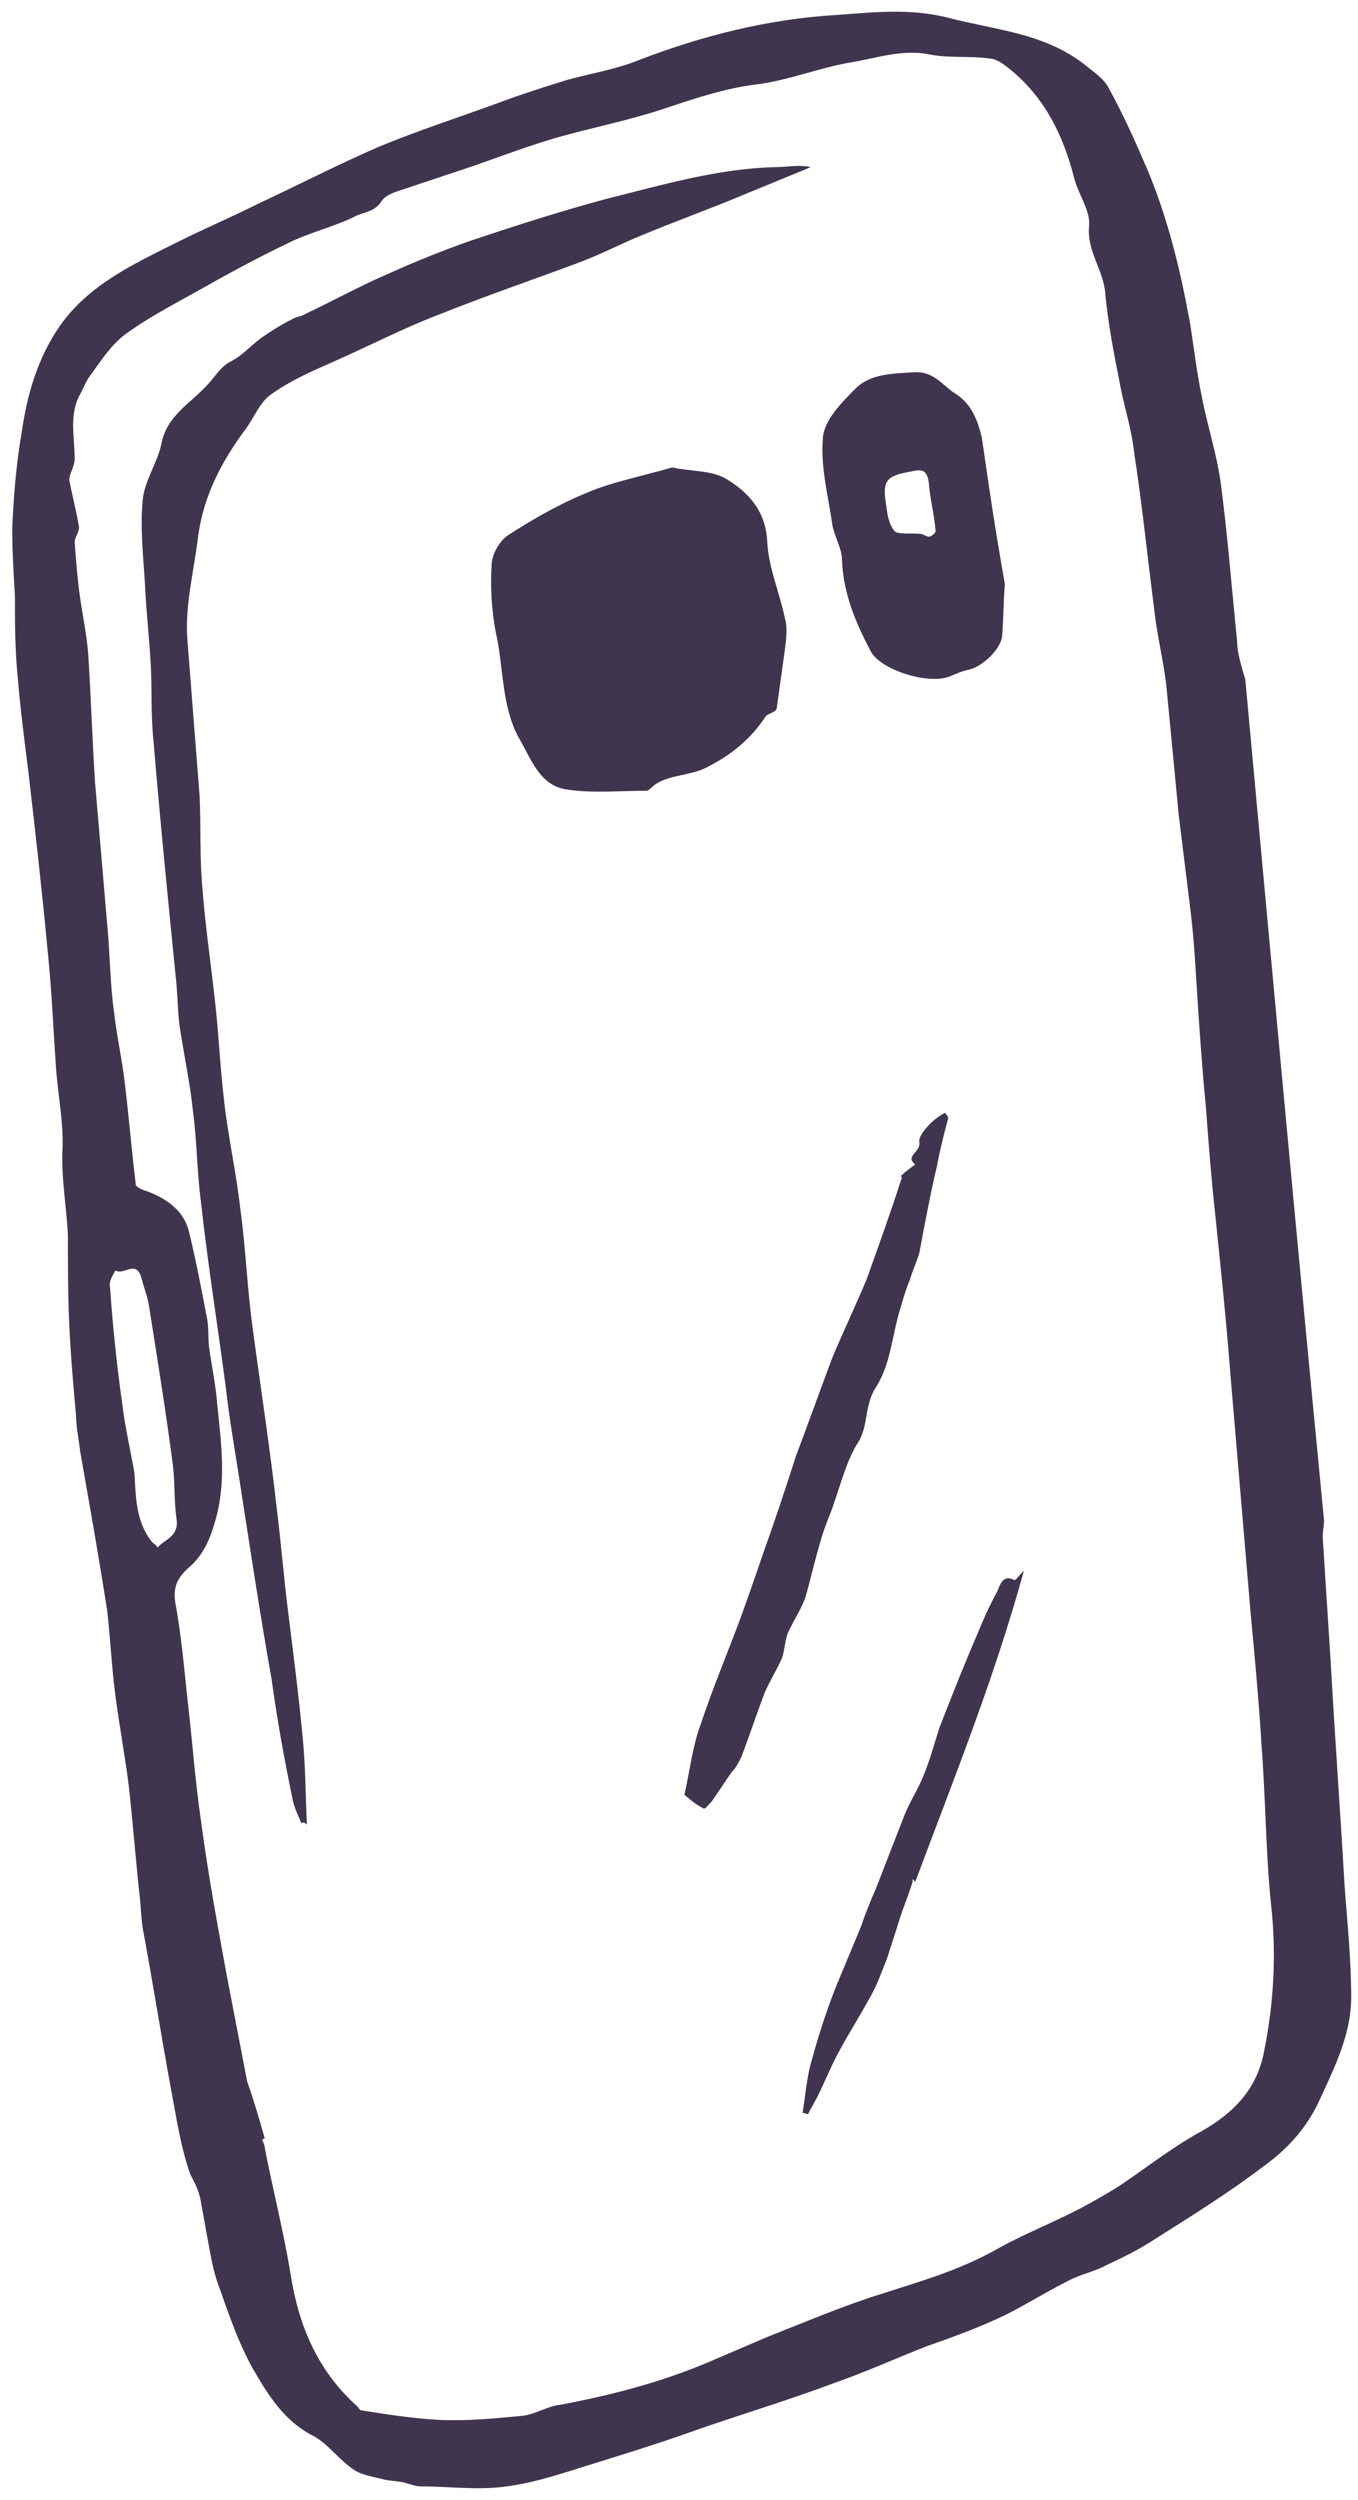
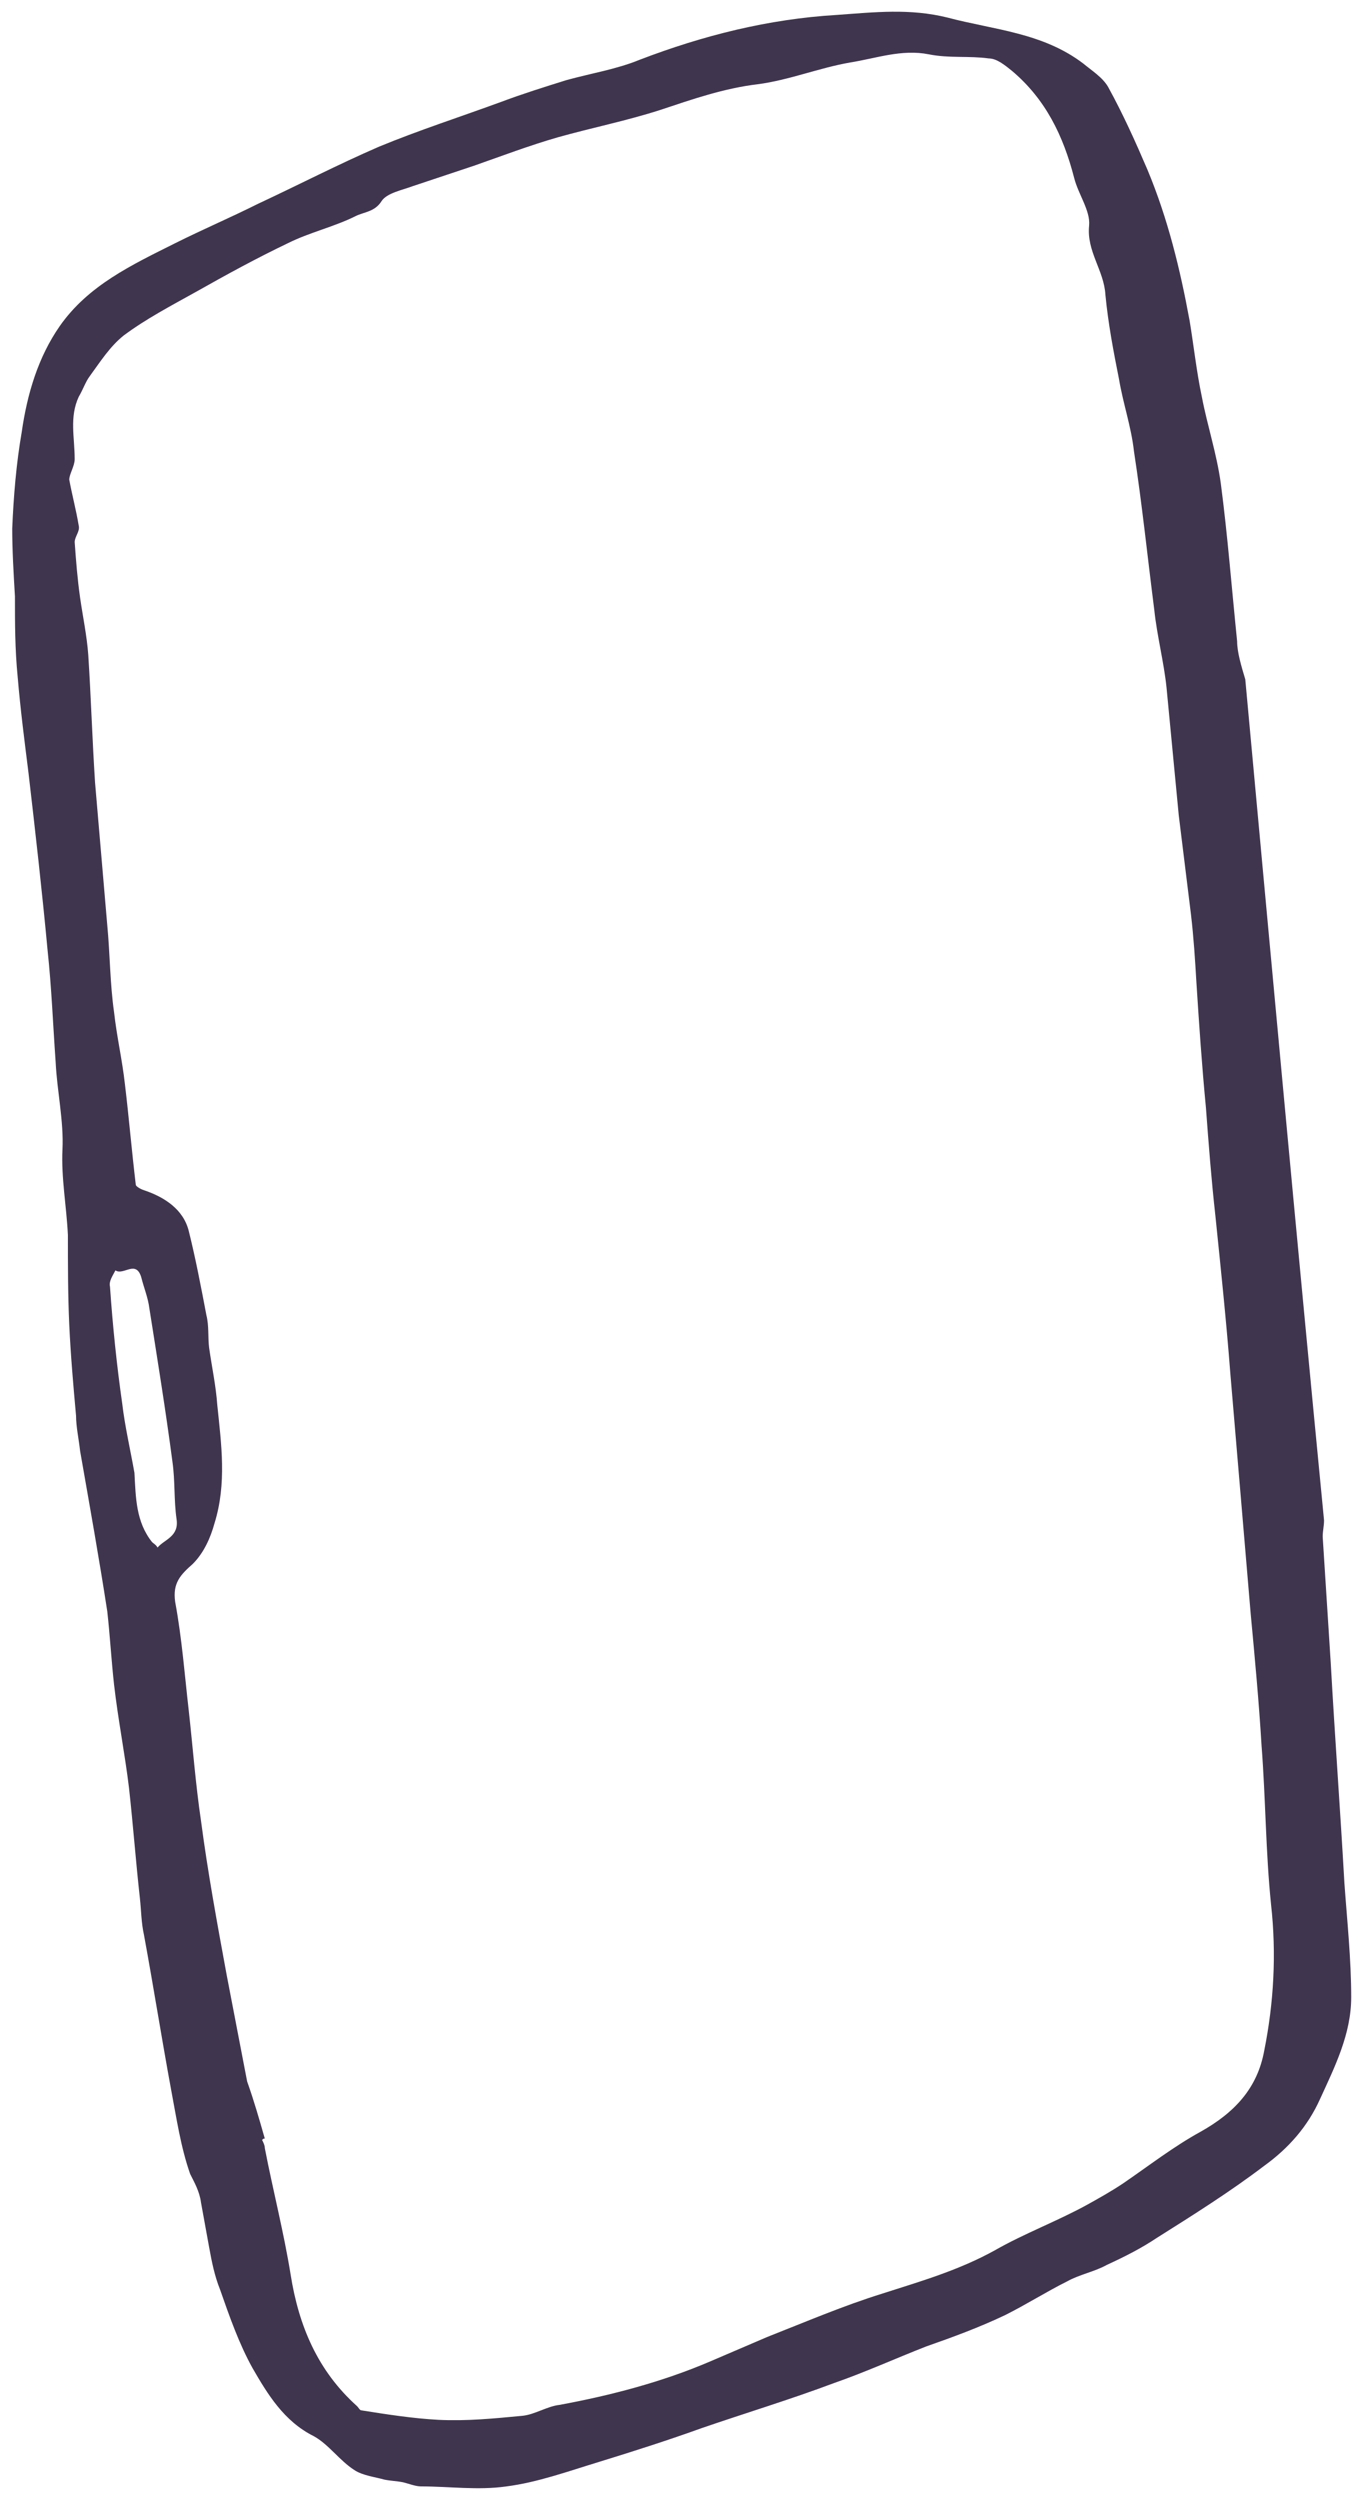
<svg xmlns="http://www.w3.org/2000/svg" width="100px" height="184px" viewBox="0 0 100 184" version="1.1">
  <title>sam</title>
  <desc>Created with Sketch.</desc>
  <defs />
  <g id="Page-1" stroke="none" stroke-width="1" fill="none" fill-rule="evenodd">
    <g id="Group" fill-rule="nonzero" fill="#40354E">
      <g id="sam">
        <path d="M91.7,50 C93.6,70.6 95.5,91.3 97.5,111.9 C97.5,112.3 97.4,112.7 97.4,113.1 C97.6,116.2 97.8,119.4 98,122.5 C98.3,127.9 98.7,133.3 99,138.6 C99.2,141.4 99.5,144.2 99.5,147 C99.5,149.7 98.3,152.1 97.2,154.5 C96.3,156.5 94.9,158.1 93.1,159.4 C90.6,161.3 87.9,163 85.2,164.7 C84,165.5 82.8,166.1 81.5,166.7 C80.6,167.2 79.5,167.4 78.6,167.9 C77,168.7 75.6,169.6 74,170.4 C72.1,171.3 70.2,172 68.2,172.7 C65.9,173.6 63.7,174.6 61.4,175.4 C58.2,176.6 54.9,177.6 51.7,178.7 C49.2,179.6 46.7,180.4 44.1,181.2 C41.8,181.9 39.6,182.7 37.3,183 C35.2,183.3 33.1,183 31,183 C30.6,183 30.1,182.8 29.7,182.7 C29.2,182.6 28.8,182.6 28.3,182.5 C27.6,182.3 26.7,182.2 26.1,181.8 C25,181.1 24.2,179.9 23.1,179.3 C20.9,178.2 19.7,176.2 18.6,174.3 C17.6,172.5 16.9,170.5 16.2,168.5 C15.8,167.5 15.6,166.5 15.4,165.4 C15.2,164.3 15,163.2 14.8,162.1 C14.7,161.3 14.3,160.6 14,160 C13.3,158 13,155.9 12.6,153.8 C11.9,150 11.3,146.2 10.6,142.4 C10.4,141.5 10.4,140.6 10.3,139.7 C10,137 9.8,134.3 9.5,131.6 C9.2,129.1 8.7,126.6 8.4,124 C8.2,122.2 8.1,120.4 7.9,118.6 C7.3,114.7 6.6,110.8 5.9,106.8 C5.8,105.9 5.6,105 5.6,104.2 C5.4,102 5.2,99.7 5.1,97.5 C5,95.3 5,93.1 5,90.9 C4.9,88.8 4.5,86.7 4.6,84.6 C4.7,82.5 4.2,80.3 4.1,78.2 C3.9,75.4 3.8,72.7 3.5,69.9 C3.1,65.6 2.6,61.2 2.1,56.9 C1.8,54.5 1.5,52.2 1.3,49.8 C1.1,47.8 1.1,45.8 1.1,43.9 C1,42.2 0.9,40.5 0.9,38.9 C1,36.5 1.2,34.1 1.6,31.8 C2,29 2.8,26.3 4.4,24 C6.5,21 9.7,19.5 12.9,17.9 C14.9,16.9 17,16 19,15 C22,13.6 24.9,12.1 27.9,10.8 C30.8,9.6 33.9,8.6 36.9,7.5 C38.5,6.9 40.1,6.4 41.7,5.9 C43.5,5.4 45.4,5.1 47.1,4.4 C51.8,2.6 56.6,1.4 61.6,1.1 C64.4,0.9 67,0.6 69.8,1.3 C73.2,2.2 76.8,2.4 79.8,4.7 C80.4,5.2 81.2,5.7 81.6,6.4 C82.7,8.4 83.6,10.4 84.5,12.5 C86,16.1 86.9,19.8 87.6,23.6 C87.9,25.4 88.1,27.3 88.5,29.2 C88.9,31.3 89.6,33.4 89.9,35.6 C90.4,39.4 90.7,43.3 91.1,47.2 C91.1,48 91.4,49 91.7,50 Z M19.5,157.4 C19.4,157.4 19.4,157.4 19.3,157.5 C19.4,157.7 19.5,157.9 19.5,158.1 C20.1,161.2 20.9,164.3 21.4,167.4 C22,171.2 23.4,174.5 26.3,177.1 C26.4,177.2 26.5,177.4 26.6,177.4 C28.5,177.7 30.4,178 32.3,178.1 C34.4,178.2 36.4,178 38.5,177.8 C39.4,177.7 40.3,177.1 41.2,177 C45,176.3 48.8,175.3 52.3,173.8 C53.7,173.2 55.1,172.6 56.5,172 C59.3,170.9 62.1,169.7 65,168.8 C67.8,167.9 70.6,167.1 73.3,165.6 C75.4,164.4 77.8,163.5 80,162.3 C80.9,161.8 81.8,161.3 82.7,160.7 C84.6,159.4 86.4,158 88.4,156.9 C90.9,155.5 92.6,153.7 93.1,150.9 C93.8,147.4 94,143.8 93.6,140.2 C93.2,136.3 93.2,132.4 92.9,128.5 C92.7,125.2 92.4,122 92.1,118.8 L90.6,101.1 C90.3,97.2 89.9,93.4 89.5,89.5 C89.2,86.8 89,84.2 88.8,81.5 C88.5,78.4 88.3,75.4 88.1,72.3 C88,70.6 87.9,69 87.7,67.3 C87.4,64.9 87.1,62.4 86.8,60 C86.5,56.9 86.2,53.7 85.9,50.6 C85.7,48.7 85.2,46.8 85,44.9 C84.5,41 84.1,37.1 83.5,33.2 C83.3,31.4 82.7,29.7 82.4,27.9 C82,25.9 81.6,23.8 81.4,21.7 C81.3,19.9 80,18.5 80.2,16.6 C80.3,15.5 79.4,14.3 79.1,13.1 C78.3,10 77,7.3 74.5,5.2 C74,4.8 73.4,4.3 72.8,4.3 C71.4,4.1 69.9,4.3 68.4,4 C66.4,3.6 64.5,4.3 62.6,4.6 C60.3,5 58.1,5.9 55.8,6.2 C53.3,6.5 51,7.3 48.6,8.1 C46.1,8.9 43.6,9.4 41.1,10.1 C39,10.7 36.9,11.5 34.9,12.2 C33.4,12.7 31.9,13.2 30.4,13.7 C29.6,14 28.5,14.2 28.1,14.8 C27.6,15.6 26.8,15.6 26.2,15.9 C24.6,16.7 22.8,17.1 21.2,17.9 C18.9,19 16.7,20.2 14.4,21.5 C12.6,22.5 10.7,23.5 9.1,24.7 C8.1,25.5 7.4,26.6 6.6,27.7 C6.3,28.1 6.1,28.7 5.8,29.2 C5.1,30.7 5.5,32.2 5.5,33.8 C5.5,34.3 5.1,34.9 5.1,35.3 C5.3,36.4 5.6,37.5 5.8,38.7 C5.9,39.1 5.5,39.5 5.5,39.9 C5.6,41.3 5.7,42.6 5.9,44 C6.1,45.4 6.4,46.8 6.5,48.2 C6.7,51.3 6.8,54.5 7,57.6 C7.3,61.1 7.6,64.6 7.9,68.1 C8.1,70.2 8.1,72.4 8.4,74.5 C8.6,76.3 9,78 9.2,79.8 C9.5,82.3 9.7,84.7 10,87.2 C10,87.3 10.3,87.5 10.6,87.6 C12.1,88.1 13.5,89 13.9,90.6 C14.4,92.6 14.8,94.7 15.2,96.8 C15.4,97.6 15.3,98.4 15.4,99.2 C15.6,100.6 15.9,102 16,103.4 C16.3,106.3 16.7,109.2 15.8,112.1 C15.5,113.2 15,114.3 14.2,115.1 C13.3,115.9 12.7,116.5 12.9,117.9 C13.4,120.6 13.6,123.3 13.9,125.9 C14.2,128.6 14.4,131.3 14.8,134 C15.3,137.8 16,141.6 16.7,145.4 C17.2,148 17.7,150.6 18.2,153.2 C18.7,154.6 19.1,156 19.5,157.4 Z M9.9,108.4 C10,110.2 10,112 11.2,113.5 C11.3,113.6 11.5,113.7 11.6,113.9 C12.1,113.3 13.2,113.1 13,111.8 C12.8,110.4 12.9,109 12.7,107.6 C12.2,103.8 11.6,100.1 11,96.3 C10.9,95.5 10.6,94.8 10.4,94 C10,92.7 9.1,93.9 8.5,93.5 C8.3,93.9 8,94.3 8.1,94.7 C8.3,97.6 8.6,100.5 9,103.3 C9.2,105 9.6,106.7 9.9,108.4 Z" id="Shape" />
-         <path d="M22.2,134.2 C21.9,133.5 21.6,132.9 21.5,132.2 C20.9,129.3 20.4,126.5 20,123.6 C19.2,119.1 18.5,114.5 17.8,110 C17.4,107.3 16.9,104.6 16.6,101.9 C16,97.4 15.3,93 14.8,88.5 C14.5,86.2 14.5,83.9 14.2,81.7 C14,79.8 13.6,77.9 13.3,76 C13.1,74.9 13.1,73.7 13,72.5 C12.4,66.5 11.8,60.5 11.3,54.5 C11.1,52.6 11.2,50.8 11.1,48.9 C11,47.1 10.8,45.3 10.7,43.5 C10.6,41.3 10.3,39.1 10.5,36.9 C10.6,35.4 11.6,34.1 11.9,32.6 C12.3,30.6 14,29.7 15.2,28.4 C15.8,27.8 16.2,27 17,26.6 C17.8,26.2 18.4,25.5 19.2,24.9 C19.9,24.4 20.7,23.9 21.5,23.5 C21.8,23.3 22.2,23.3 22.5,23.1 C24.6,22.1 26.6,21 28.7,20.1 C30.7,19.2 32.7,18.4 34.7,17.7 C38,16.6 41.4,15.5 44.8,14.6 C48.8,13.6 52.9,12.4 57.1,12.3 C58,12.3 58.8,12.1 59.7,12.3 C58,13 56.3,13.7 54.6,14.4 C52.2,15.4 49.7,16.3 47.3,17.3 C45.8,17.9 44.3,18.7 42.7,19.3 C39.2,20.6 35.7,21.8 32.2,23.2 C29.6,24.2 27.1,25.5 24.6,26.6 C23,27.3 21.4,28 20,29 C19.1,29.6 18.7,30.8 18,31.7 C16.3,34 15,36.5 14.6,39.4 C14.3,42 13.6,44.5 13.8,47.1 C14.1,50.9 14.4,54.8 14.7,58.6 C14.8,60.8 14.7,63.1 14.9,65.3 C15.1,68 15.5,70.7 15.8,73.4 C16.1,75.9 16.2,78.5 16.5,81 C16.8,83.7 17.4,86.3 17.7,89 C18.1,91.9 18.2,94.8 18.6,97.7 C19.2,102.2 19.9,106.7 20.4,111.2 C20.7,113.6 20.9,116.1 21.2,118.5 C21.6,121.7 22,124.8 22.3,128 C22.5,130.1 22.5,132.2 22.6,134.3 C22.4,134.1 22.3,134.1 22.2,134.2 Z" id="Shape" />
-         <path d="M49.5,34.4 C50.8,34.7 52.3,34.6 53.4,35.2 C55.1,36.2 56.4,37.6 56.5,39.9 C56.6,41.8 57.4,43.6 57.8,45.5 C58,46.2 57.9,47 57.8,47.8 C57.6,49.2 57.4,50.7 57.2,52.1 C57.2,52.4 56.6,52.5 56.4,52.7 C55.3,54.4 53.8,55.6 52,56.5 C50.8,57.1 49.4,57 48.3,57.7 C48,57.9 47.8,58.2 47.6,58.2 C45.6,58.2 43.6,58.4 41.7,58.1 C39.7,57.8 39.1,55.8 38.2,54.3 C36.9,51.9 37.1,49.1 36.5,46.5 C36.2,44.9 36.1,43.2 36.2,41.6 C36.2,40.8 36.8,39.8 37.4,39.4 C39.1,38.3 41,37.2 42.9,36.4 C44.9,35.5 47.1,35.1 49.5,34.4 Z" id="Shape" />
-         <path d="M74,43 C73.9,44 73.9,45.4 73.8,46.8 C73.7,47.8 72.3,49.1 71.3,49.3 C70.8,49.4 70.4,49.6 69.9,49.8 C68.3,50.4 64.8,49.3 64.1,47.9 C63,45.8 62.1,43.7 62,41.2 C62,40.4 61.5,39.6 61.3,38.7 C61,36.5 60.4,34.4 60.6,32.2 C60.7,30.9 62,29.6 63,28.6 C64.1,27.5 65.7,27.5 67.3,27.4 C68.8,27.3 69.4,28.4 70.4,29 C71.6,29.8 72,31 72.3,32.2 C72.8,35.7 73.3,39.1 74,43 Z M65.2,36.8 C65.3,37.3 65.3,38.3 65.8,39 C66,39.4 67.1,39.2 67.8,39.3 C68,39.3 68.2,39.5 68.4,39.5 C68.6,39.5 68.9,39.2 68.9,39.1 C68.8,37.9 68.5,36.8 68.4,35.6 C68.3,34.6 67.9,34.5 67.1,34.7 C65.4,35 65,35.3 65.2,36.8 Z" id="Shape" />
-         <path d="M50.4,132.1 C50.8,130.3 51,128.5 51.6,126.9 C52.5,124.2 53.6,121.6 54.6,118.9 C55.1,117.5 55.6,116.1 56.1,114.6 C57,112.1 57.8,109.7 58.6,107.2 C59.5,104.8 60.4,102.3 61.3,99.9 C62.1,98 63,96.1 63.8,94.2 C64.7,91.7 65.6,89.2 66.4,86.7 C66.4,86.6 66.3,86.5 66.4,86.5 C66.7,86.2 67,86 67.4,85.7 C66.6,85.1 67.8,84.8 67.7,84.1 C67.6,83.7 68.1,83.1 68.5,82.7 C68.8,82.4 69.2,82.1 69.6,81.9 C69.7,82.1 69.9,82.2 69.8,82.4 C69.5,83.5 69.2,84.7 69,85.8 C68.5,87.9 68.1,90.1 67.7,92.2 C67.5,92.9 67.2,93.5 67,94.2 C66.7,94.9 66.5,95.6 66.3,96.3 C65.7,98.2 65.6,100.4 64.5,102.1 C63.6,103.5 64,105 63.1,106.3 C62.2,107.8 61.8,109.7 61.1,111.5 C60.3,113.4 59.9,115.5 59.3,117.6 C59,118.4 58.5,119.2 58.1,120 C57.8,120.6 57.8,121.4 57.6,122 C57.2,122.9 56.7,123.7 56.3,124.6 C55.7,126.2 55.2,127.7 54.6,129.3 C54.4,129.7 54.2,130.1 53.9,130.4 C53.4,131.1 52.9,131.9 52.4,132.6 C52.2,132.8 51.9,133.2 51.8,133.1 C51.2,132.8 50.9,132.5 50.4,132.1 Z" id="Shape" />
-         <path d="M67.2,138.5 C66.9,139.5 66.5,140.4 66.2,141.4 L65.3,144.2 C65.1,144.7 64.9,145.2 64.7,145.7 C64.5,146.2 64.2,146.8 63.9,147.3 C63.3,148.4 62.6,149.5 62,150.6 C61.3,151.8 60.8,153.1 60.2,154.3 C60,154.7 59.7,155.2 59.5,155.6 C59.4,155.6 59.2,155.5 59.1,155.5 C59.3,154.3 59.4,153 59.7,151.9 C60.3,149.7 61,147.5 61.9,145.4 C62.4,144.2 62.9,143 63.4,141.8 C63.7,140.9 64.1,139.9 64.5,139 C65.2,137.2 65.9,135.4 66.6,133.6 C67,132.6 67.6,131.7 68,130.7 C68.5,129.5 68.8,128.3 69.2,127.1 C70.1,124.8 71,122.5 72,120.2 C72.4,119.2 72.9,118.1 73.4,117.2 C73.6,116.8 73.8,115.8 74.7,116.3 C74.8,116.3 75,116 75.4,115.6 C73.2,123.6 70.2,131 67.4,138.5 C67.3,138.4 67.3,138.4 67.2,138.3 C67.2,138.2 67.2,138.3 67.2,138.5 Z" id="Shape" />
      </g>
    </g>
  </g>
</svg>